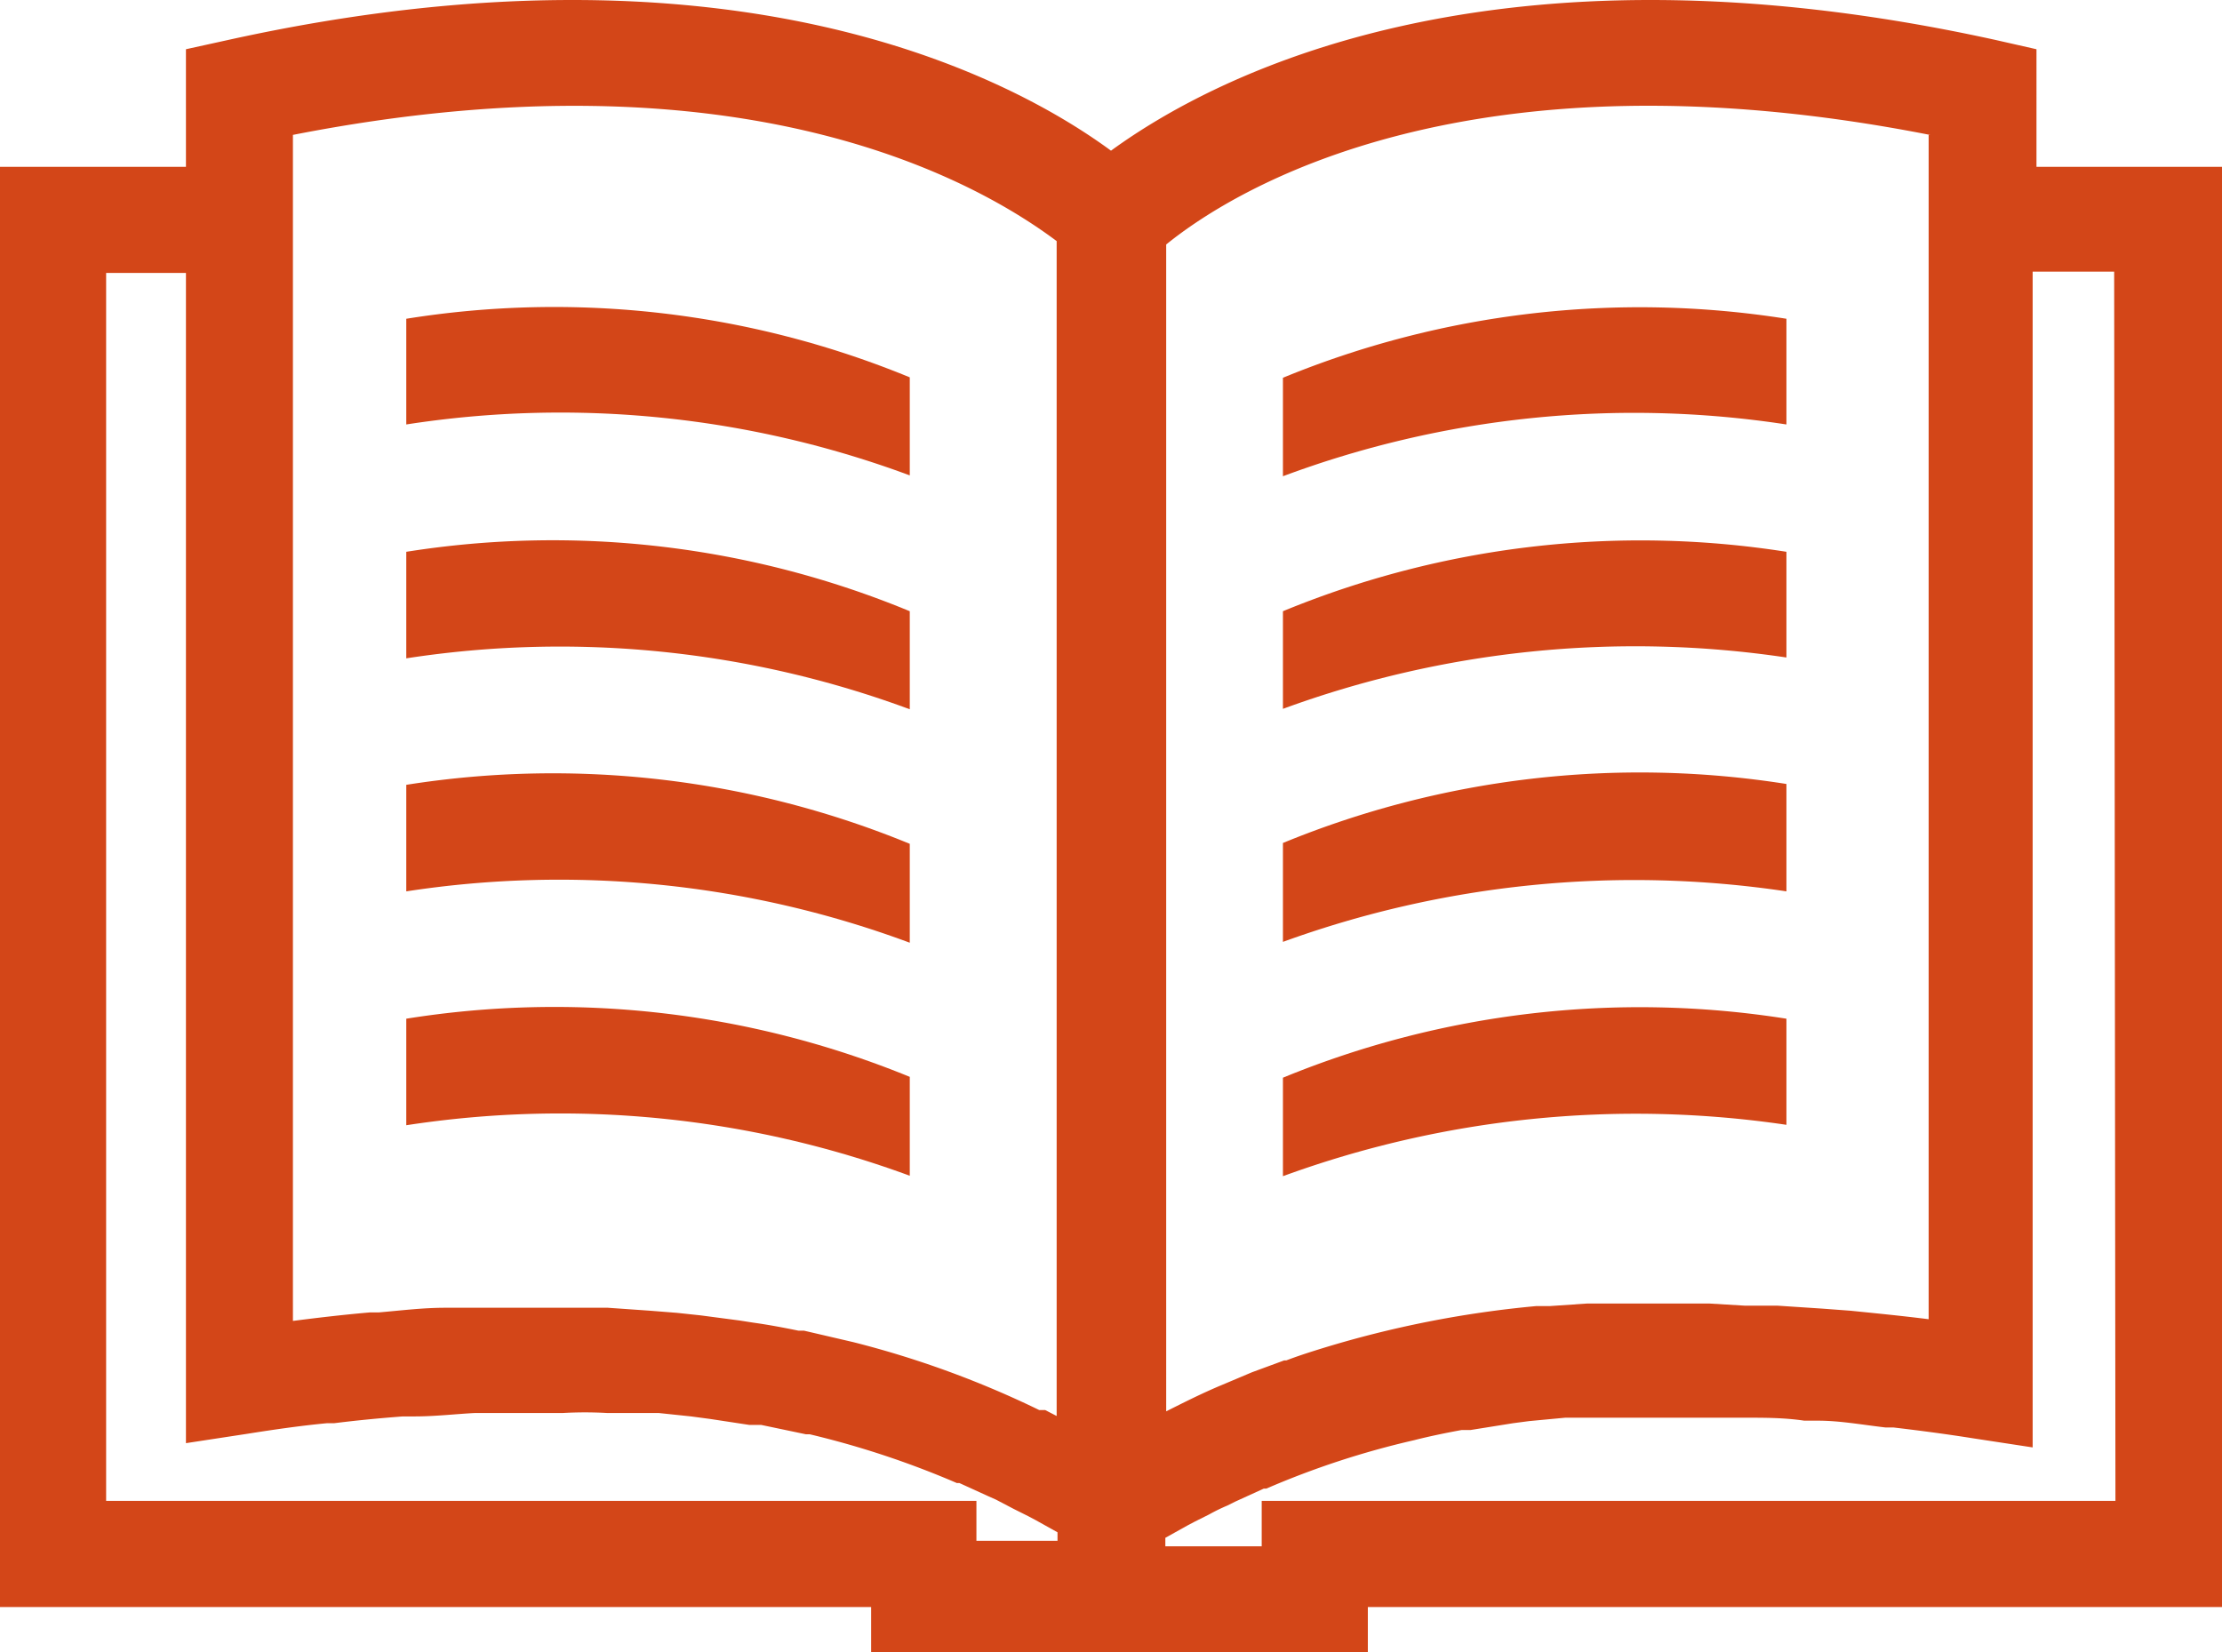
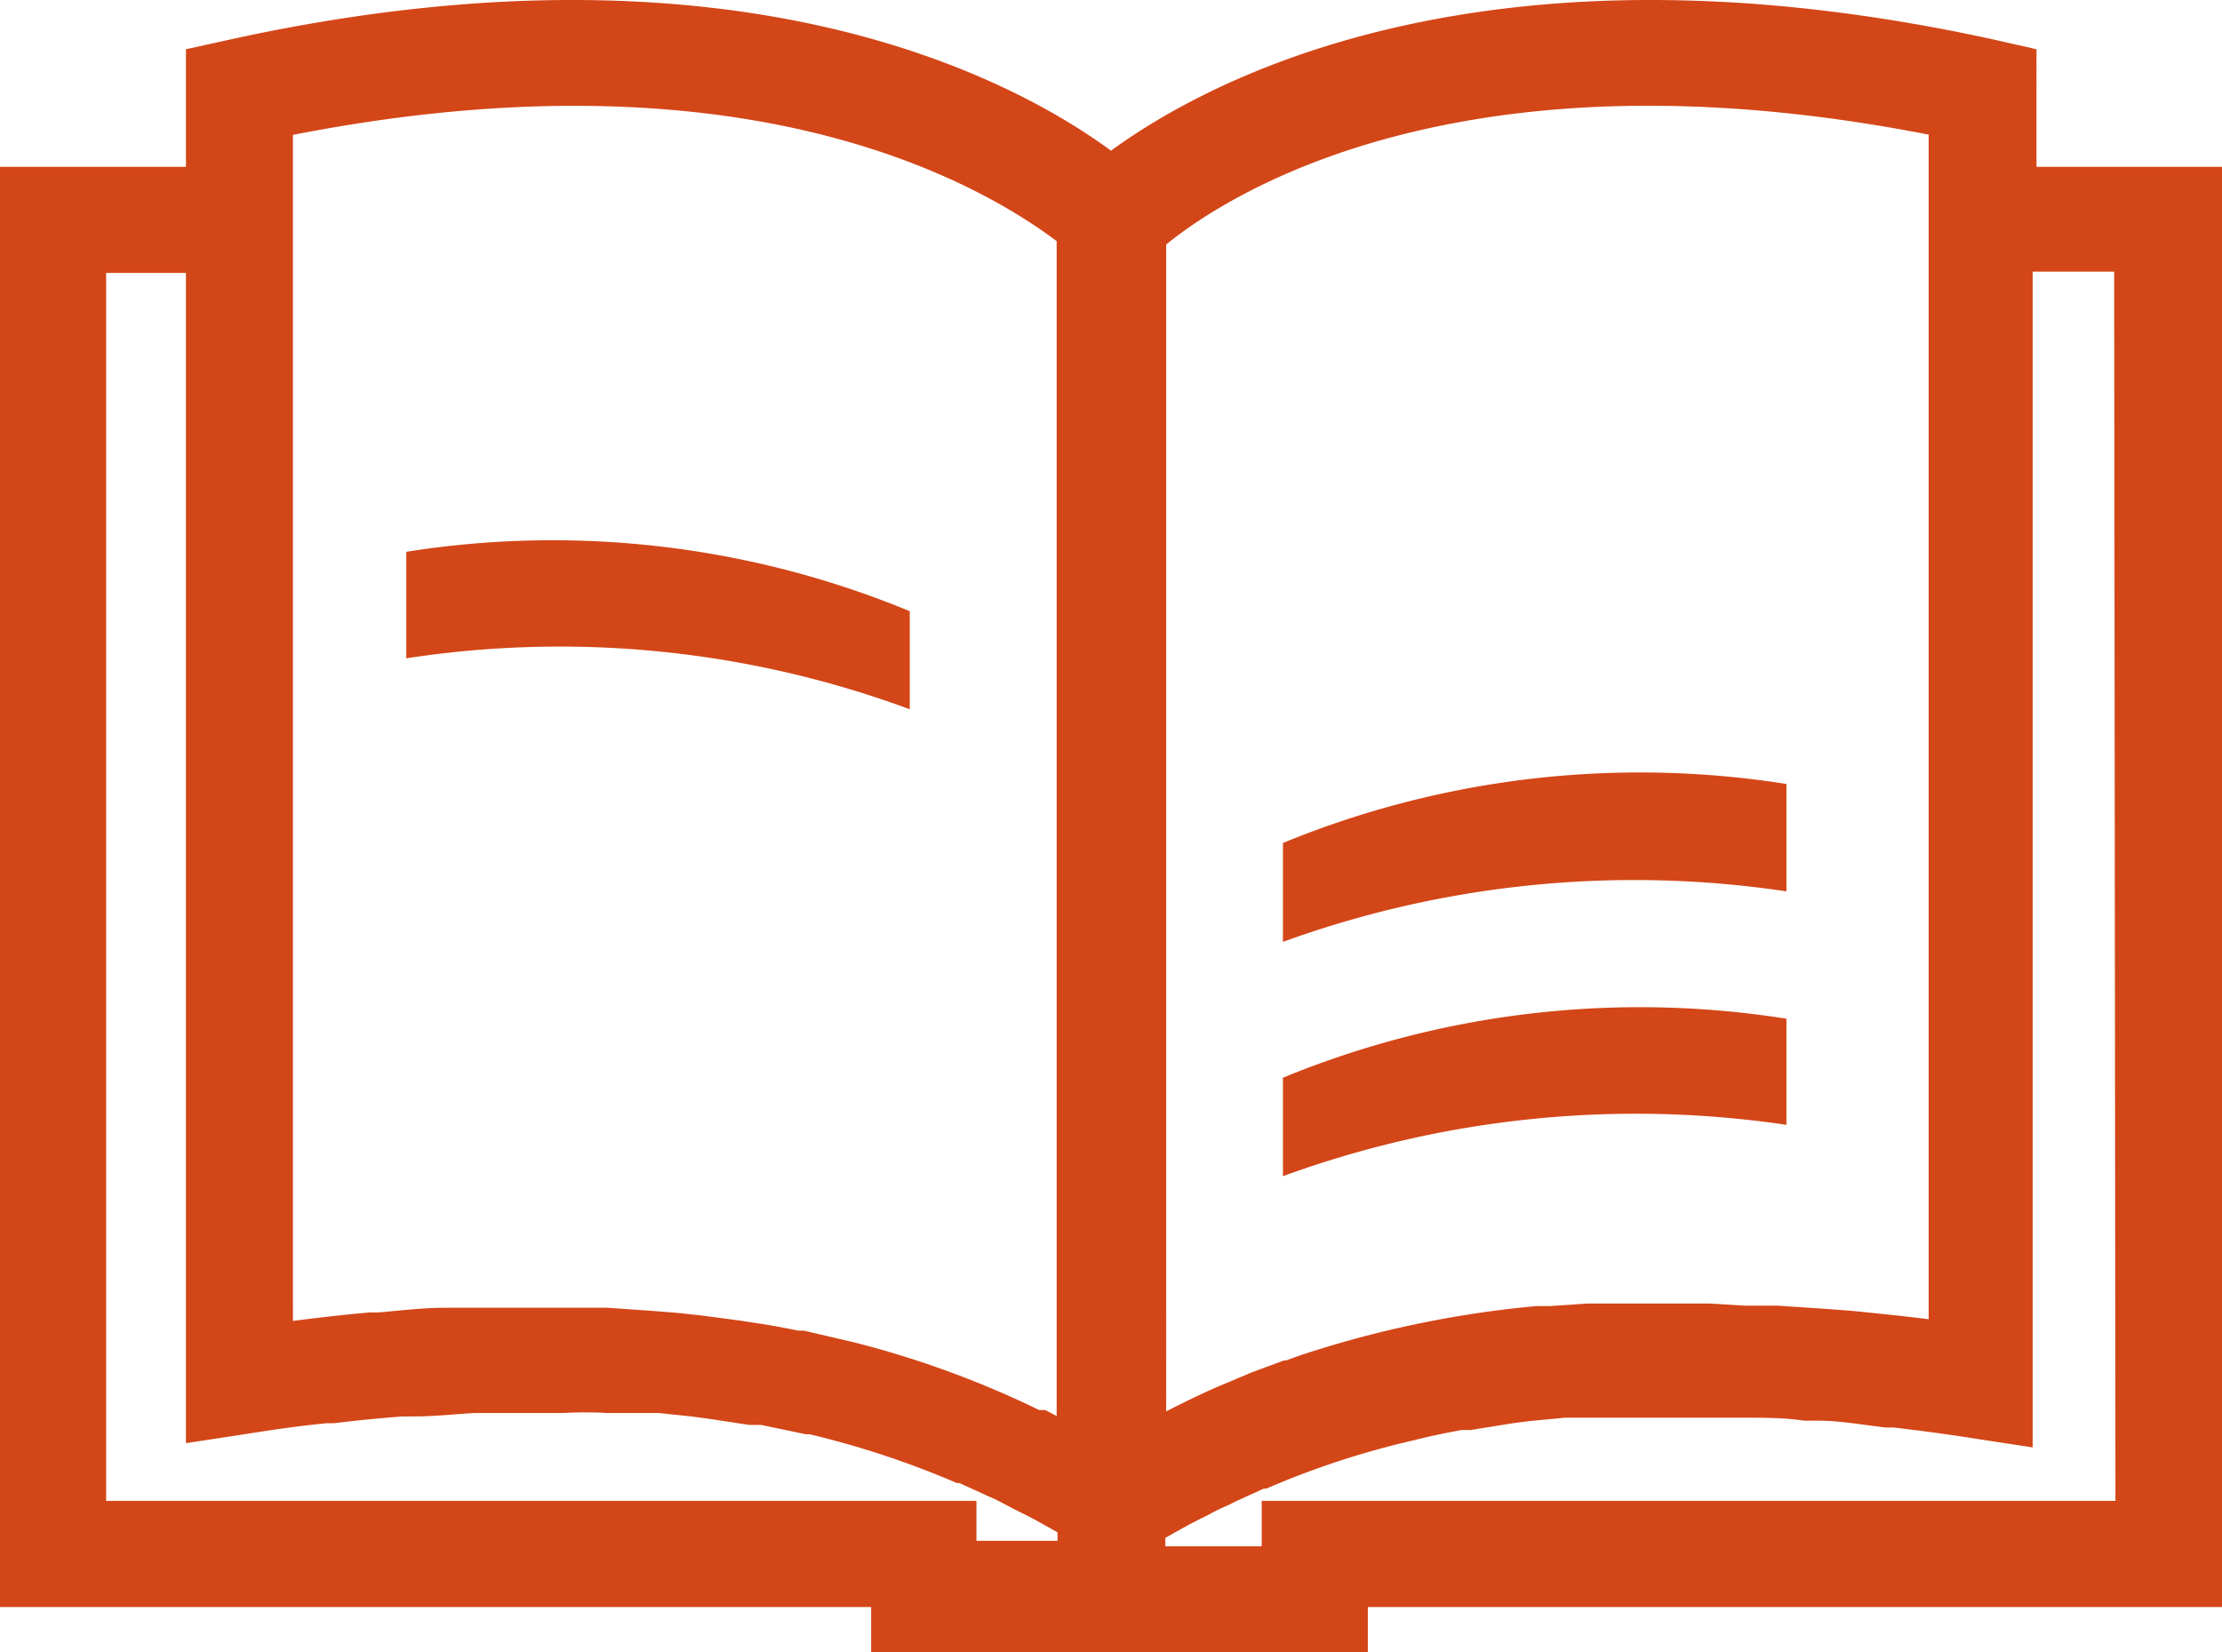
<svg xmlns="http://www.w3.org/2000/svg" id="Calque_1" data-name="Calque 1" viewBox="0 0 52.34 38.93">
  <defs>
    <style>.cls-1{fill:#D34618;}</style>
  </defs>
  <title>geneafinder-picto</title>
-   <path class="cls-1" d="M21.43,11.22V8.89A22,22,0,0,0,9.57,7.51V10a23.63,23.63,0,0,1,11.86,1.2" />
  <path class="cls-1" d="M21.43,16.71V14.4A22,22,0,0,0,9.57,13v2.51a23.74,23.74,0,0,1,11.86,1.2" />
-   <path class="cls-1" d="M21.43,22.21V19.88A22.1,22.1,0,0,0,9.57,18.49V21a23.71,23.71,0,0,1,11.86,1.21" />
-   <path class="cls-1" d="M21.43,27.7V25.37A22.1,22.1,0,0,0,9.57,24v2.51A23.83,23.83,0,0,1,21.43,27.7" />
-   <path class="cls-1" d="M42.08,10V7.51A22.1,22.1,0,0,0,30.22,8.9v2.32A23.66,23.66,0,0,1,42.08,10" />
-   <path class="cls-1" d="M42.08,15.49V13a22.11,22.11,0,0,0-11.86,1.4V16.7a24.11,24.11,0,0,1,11.86-1.21" />
  <path class="cls-1" d="M42.08,21V18.47a22.11,22.11,0,0,0-11.86,1.39v2.33A24.23,24.23,0,0,1,42.08,21" />
  <path class="cls-1" d="M42.08,26.47V24a22.11,22.11,0,0,0-11.86,1.39v2.32a24.23,24.23,0,0,1,11.86-1.21" />
  <path class="cls-1" d="M49.83,35.36H29.72v1.07H27.45v-.2l.52-.29.17-.09.34-.17a4.3,4.3,0,0,1,.43-.21l.18-.09.68-.31h.06a20,20,0,0,1,3.48-1.14c.35-.09.74-.17,1.12-.24l.21,0,1-.16.38-.05.85-.08.63,0,.54,0,1,0h2.08c.45,0,.91,0,1.38.07h.32c.51,0,1,.09,1.59.16h.19c.59.07,1.21.15,1.84.25l1.44.22V6.4H49.8Zm-47.33,0V6.43H4.38V34l1.44-.22c.63-.1,1.25-.19,1.88-.25h.17c.56-.07,1.09-.12,1.62-.16h.28c.48,0,1-.06,1.41-.08h2.07a9.22,9.22,0,0,1,1.06,0h.5c.24,0,.48,0,.71,0l.76.08.45.06.92.14.28,0,1.05.22h.09a21.06,21.06,0,0,1,3.47,1.15h.06l.68.31.18.08.42.22.34.17.17.09.52.29v.2H23V35.36ZM6.89,3.18c10.69-2.1,16.21,1.16,18,2.5V33.36l-.27-.14-.14,0a22.74,22.74,0,0,0-4.38-1.6l-1.16-.27h-.13c-.34-.07-.71-.14-1.07-.19l-.32-.05-.91-.12-.56-.06-.63-.05-1-.07H12.18c-.44,0-.89,0-1.35,0h-.34c-.52,0-1,.06-1.57.11H8.71c-.58.05-1.19.12-1.81.2V3.18Zm38.54,0v27.9c-.63-.08-1.25-.14-1.84-.2l-.67-.05-1.06-.07-.77,0-.83-.05H37.39l-.88.06-.32,0a24.93,24.93,0,0,0-5.06,1c-.29.09-.57.18-.83.28h-.05l-.76.28h0l-.71.3c-.48.2-.91.42-1.31.62V5.76c1.65-1.34,7.18-4.71,18-2.58m2.5.75V1.16L47,.94C35.13-1.67,28.57,1.8,26.17,3.55,23.79,1.8,17.21-1.67,5.38.94l-1,.22V3.93H0V37.86H20.52v1.07h11.7V37.86H52.34V3.93Z" />
</svg>